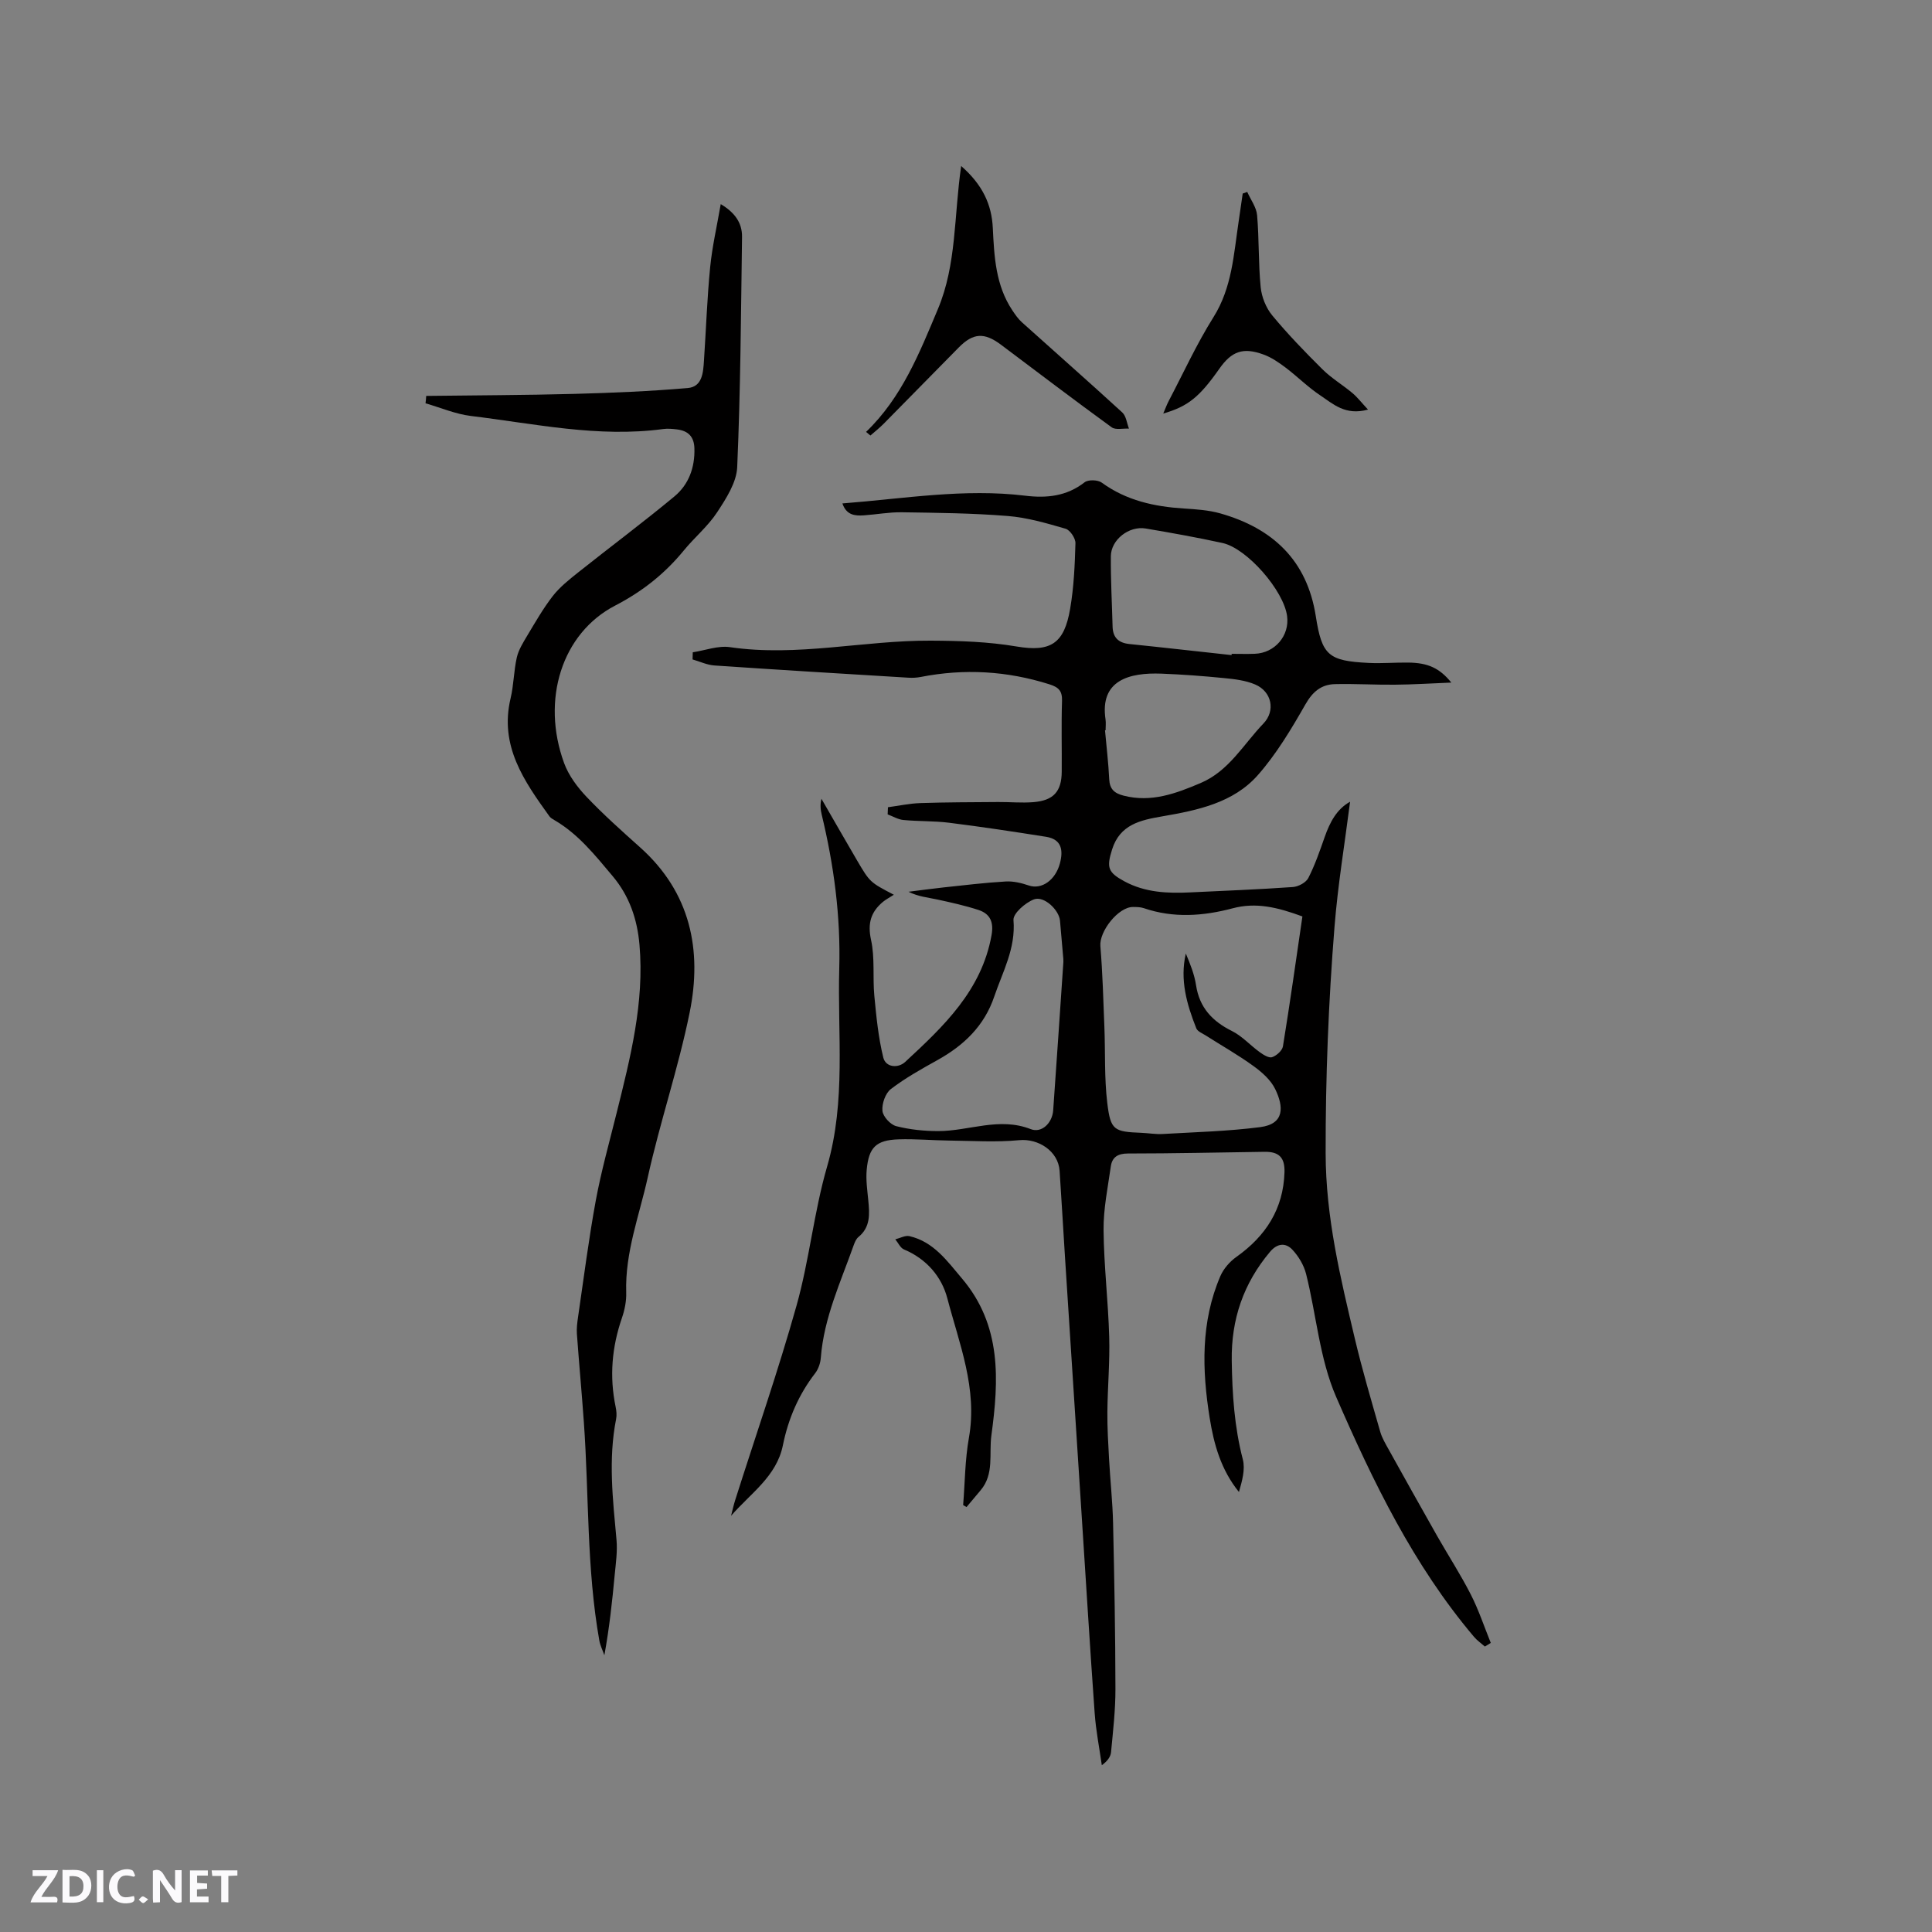
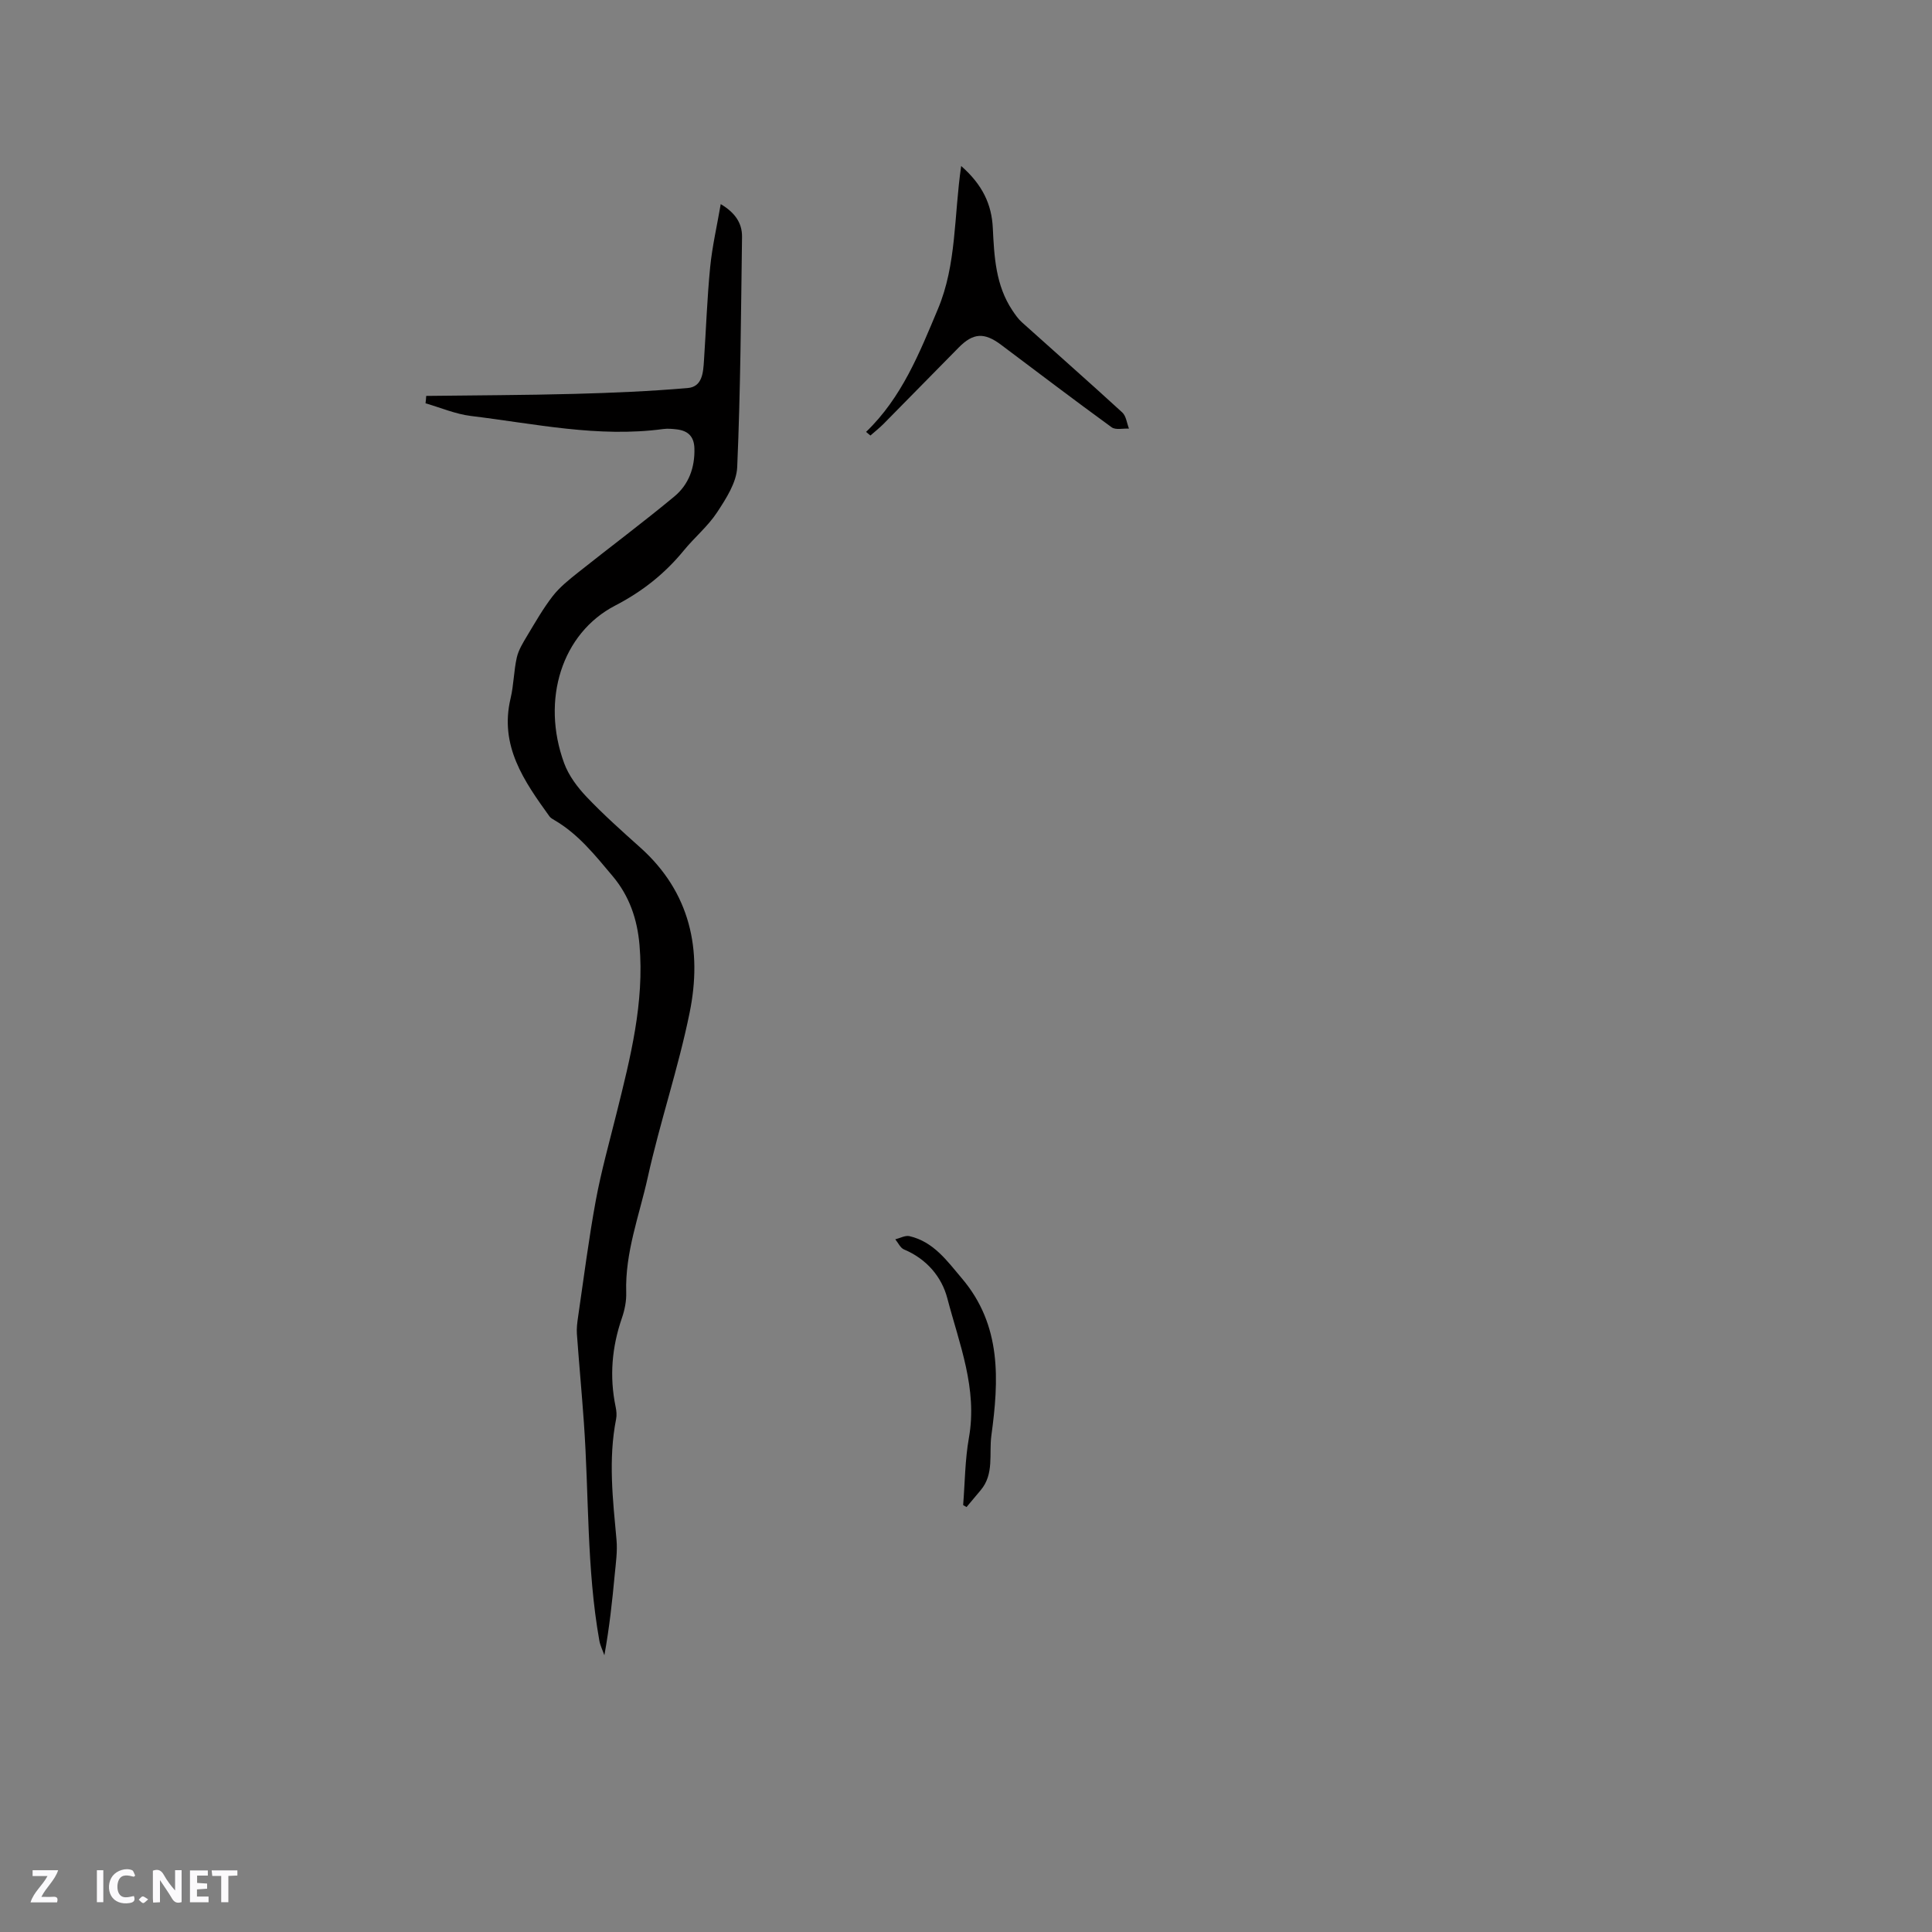
<svg xmlns="http://www.w3.org/2000/svg" enable-background="new 0 0 400 400" viewBox="0 0 400 400">
  <rect x="0" y="0" width="400" height="400" fill="#808080" stroke="none" />
  <g fill="#fbfafc">
    <path d="m37.59 393.81c-.92.31-1.52.05-2-.78-.7-1.2-1.52-2.34-2.47-3.78v4.59c-.55.03-.95.05-1.41.07-.03-.37-.06-.64-.06-.91 0-1.91 0-3.81 0-5.7 1.13-.41 1.77-.03 2.29.91.62 1.11 1.38 2.14 2.31 3.19v-4.2h1.35v6.61z" />
-     <path d="m12.94 393.88v-6.75c1.9.19 3.93-.54 5.37 1.29.8 1.01.78 2.88.03 3.97-1.37 1.97-3.4 1.51-5.4 1.49m1.45-1.22c2.04.12 2.92-.58 2.89-2.21-.03-1.51-.98-2.19-2.89-2z" />
    <path d="m11.81 393.87h-5.49c.68-2.18 2.47-3.48 3.51-5.45h-3.08v-1.21h5.29c-.71 2.13-2.44 3.48-3.47 5.51.86 0 1.63.04 2.39-.01.79-.05 1.14.21.85 1.16" />
    <path d="m39.33 393.86v-6.61h3.7v1.07h-2.22v1.52c.68.04 1.34.09 2.07.13v1.07c-.72.05-1.38.09-2.1.14v1.48h2.4v1.19h-3.85z" />
    <path d="m27.71 388.56c-1.15-.3-2.46-.61-3.1.64-.37.73-.41 1.93-.06 2.67.63 1.35 1.99.93 3.17.68.35.94-.01 1.32-.93 1.46-1.62.25-3.05-.27-3.76-1.48-.73-1.24-.6-3.03.31-4.17.88-1.11 2.71-1.7 4-1.16.32.13.44.74.65 1.12-.1.08-.19.16-.28.24" />
    <path d="m49.15 387.24v1.07c-.59.02-1.17.05-1.87.08v5.44h-1.48v-5.44h-1.85c-.05-.4-.08-.73-.13-1.15z" />
    <path d="m20.06 387.21h1.33v6.62h-1.33z" />
    <path d="m30.68 393.25c-.49.38-.8.79-1.05.76-.32-.05-.6-.45-.9-.7.26-.24.51-.64.8-.67.29-.04.62.3 1.15.61" />
  </g>
-   <path d="m151.36 313.83c.28-1.09.52-2.2.86-3.27 4.26-13.42 8.9-26.73 12.7-40.27 2.65-9.45 3.6-19.38 6.33-28.79 3.94-13.59 2.12-27.33 2.51-41.04.3-10.79-1.11-21.33-3.63-31.78-.26-1.06-.35-2.15-.06-3.3 2.46 4.25 4.89 8.52 7.37 12.75 2.67 4.55 2.7 4.54 7.62 7.12-.9.58-1.64.96-2.27 1.48-2.49 2.09-3.2 4.45-2.45 7.87.82 3.73.32 7.72.68 11.57.41 4.29.83 8.63 1.86 12.8.51 2.04 3.07 2.25 4.53.89 7.95-7.36 15.84-14.79 17.88-26.25.48-2.7-.28-4.41-2.7-5.21-2.79-.91-5.67-1.55-8.55-2.17-1.94-.42-3.93-.59-5.94-1.6 2.39-.3 4.78-.63 7.17-.89 4.32-.46 8.64-.99 12.97-1.24 1.58-.09 3.26.32 4.79.84 2.61.88 5.49-1.09 6.42-4.61.71-2.7.36-4.97-2.87-5.48-6.68-1.06-13.36-2.07-20.07-2.91-3.13-.39-6.33-.27-9.47-.57-1.11-.1-2.17-.76-3.26-1.16.02-.49.04-.99.06-1.48 2.24-.3 4.48-.79 6.73-.86 5.36-.18 10.72-.18 16.08-.22 2.42-.02 4.86.22 7.26.03 4.21-.33 5.88-2.2 5.91-6.31.04-4.88-.1-9.76.06-14.63.07-2.1-.7-2.86-2.64-3.47-8.77-2.77-17.62-3.28-26.63-1.51-.82.16-1.69.2-2.53.15-13.39-.81-26.78-1.62-40.16-2.53-1.53-.1-3.02-.82-4.53-1.25.01-.49.03-.99.04-1.48 2.58-.39 5.25-1.43 7.72-1.06 13.93 2.04 27.66-1.42 41.54-1.35 6.04.03 11.88.21 17.79 1.21 7.11 1.2 9.86-.65 11.08-7.8.77-4.46.97-9.04 1.1-13.58.03-1.02-1.11-2.73-2.04-3-3.93-1.14-7.94-2.32-11.99-2.64-7.28-.59-14.6-.66-21.91-.77-2.63-.04-5.27.46-7.9.64-1.83.12-3.58-.04-4.41-2.47 12.76-.99 25.23-3.14 37.86-1.6 4.46.54 8.56.12 12.29-2.78.75-.58 2.73-.52 3.54.07 5.11 3.72 10.89 4.97 17.01 5.36 2.53.16 5.12.33 7.53 1.01 10.85 3.08 17.97 9.7 19.78 21.28 1.27 8.12 2.6 9.27 10.94 9.68 2.74.14 5.5-.11 8.25-.07 3.99.05 6.42 1.11 8.87 4.14-4.24.17-7.98.41-11.73.44-4.12.04-8.25-.22-12.36-.12-2.82.07-4.61 1.55-6.11 4.18-2.92 5.11-5.99 10.27-9.86 14.66-5.07 5.75-12.49 7.28-19.74 8.53-4.54.78-8.8 1.67-10.43 6.85-1.19 3.77-.87 4.76 2.56 6.62 4.28 2.31 8.91 2.51 13.61 2.28 7.09-.34 14.18-.61 21.26-1.11 1.14-.08 2.72-.93 3.2-1.88 1.38-2.71 2.38-5.62 3.39-8.5 1.07-3.03 2.47-5.74 5.25-7.28-1.1 8.63-2.53 17.21-3.22 25.84-1.25 15.6-1.87 31.21-1.84 46.91.02 13.27 3.05 25.76 6.04 38.39 1.53 6.48 3.43 12.88 5.26 19.29.37 1.29 1.09 2.49 1.75 3.68 3.33 5.99 6.67 11.97 10.05 17.93 2.3 4.04 4.84 7.95 6.95 12.09 1.64 3.21 2.78 6.67 4.14 10.03-.41.25-.81.5-1.22.75-.76-.67-1.61-1.25-2.26-2.02-12.53-14.82-20.91-32.13-28.54-49.68-3.43-7.89-4.09-16.97-6.22-25.45-.46-1.82-1.56-3.66-2.85-5.03-1.4-1.48-3.13-1.32-4.62.46-5.49 6.53-8.05 13.96-7.92 22.54.1 6.91.54 13.69 2.29 20.42.54 2.09-.15 4.49-.8 6.76-3.74-4.62-5.19-9.9-6.06-15.33-1.59-9.94-1.87-19.86 2.21-29.36.66-1.53 1.95-3.01 3.32-3.98 6.09-4.32 9.73-9.94 9.96-17.53.09-3.03-1.12-4.27-4.12-4.23-9.43.13-18.86.35-28.29.35-2.12 0-3.28.78-3.55 2.68-.62 4.38-1.54 8.78-1.5 13.17.07 7.37.96 14.73 1.17 22.11.15 5.17-.33 10.35-.38 15.52-.03 3.26.17 6.53.35 9.79.24 4.42.73 8.83.83 13.25.26 11.44.47 22.89.49 34.33.01 4.37-.5 8.74-.91 13.1-.09.95-.74 1.85-1.91 2.7-.51-3.59-1.22-7.16-1.48-10.77-.97-13.52-1.79-27.06-2.67-40.59-1.16-17.97-2.33-35.95-3.48-53.92-.38-5.92-.71-11.85-1.11-17.78-.27-4.08-4.4-6.73-8.35-6.35-4.8.46-9.69.13-14.54.08-3.49-.04-6.99-.37-10.47-.25-4.63.16-6.16 1.65-6.58 6.32-.19 2.08.13 4.22.33 6.32.27 2.8.48 5.52-2.04 7.58-.45.37-.74 1.03-.95 1.61-2.71 7.67-6.2 15.1-6.84 23.39-.08 1.1-.5 2.33-1.16 3.19-3.44 4.45-5.58 9.45-6.69 14.92-1.3 6.47-6.72 9.97-10.73 14.61zm118.29-124.09c-5.23-1.93-9.64-2.96-14.42-1.69-6.1 1.62-12.28 2.08-18.43-.03-.68-.23-1.46-.23-2.2-.24-3.07-.03-7.03 5.05-6.78 8.09.46 5.55.61 11.13.83 16.69.21 5.27-.03 10.59.6 15.8.68 5.67 1.39 5.95 7.07 6.18 1.48.06 2.97.33 4.44.24 6.72-.39 13.48-.56 20.15-1.42 5.1-.66 4.86-4.25 3.12-7.85-.91-1.89-2.73-3.51-4.49-4.78-3.16-2.3-6.59-4.23-9.89-6.34-.7-.45-1.71-.83-1.97-1.49-1.97-4.96-3.43-10.03-2.17-15.48.91 2.15 1.78 4.32 2.12 6.57.71 4.62 3.35 7.44 7.43 9.47 2.11 1.05 3.79 2.96 5.74 4.37.76.55 1.9 1.27 2.57 1.05.92-.31 2.11-1.37 2.25-2.25 1.45-8.91 2.71-17.87 4.03-26.89zm-49.5 9.6c0 .03.03-.39 0-.82-.22-2.64-.45-5.27-.69-7.91-.2-2.22-3.32-5.2-5.4-4.4-1.78.68-4.34 2.92-4.23 4.28.49 5.86-2.23 10.67-3.98 15.83-2.06 6.08-6.28 10.11-11.74 13.15-3.32 1.85-6.67 3.71-9.67 6.01-1.13.87-1.88 3.03-1.74 4.51.11 1.18 1.65 2.86 2.86 3.17 2.81.72 5.8 1.02 8.72 1.02 6.35-.01 12.58-2.96 19.11-.41 2.27.89 4.46-1.24 4.66-3.87.72-10.04 1.38-20.07 2.1-30.56zm34.83-63.71c.01-.09.02-.17.03-.26 1.59 0 3.18.05 4.77-.01 4.17-.15 7.24-3.75 6.7-7.81-.69-5.26-8.27-14.01-13.38-15.13-5.27-1.15-10.58-2.1-15.9-3-3.46-.58-7.18 2.32-7.21 5.74-.04 4.86.23 9.72.36 14.58.06 2.27 1.23 3.37 3.5 3.6 7.04.72 14.09 1.53 21.13 2.29zm-26.08 15.57c-.04 0-.08.01-.12.01.3 3.37.71 6.74.87 10.11.1 2.08 1.08 2.92 2.98 3.41 5.73 1.47 10.83-.44 15.94-2.61 5.88-2.49 8.86-8.01 13-12.31 2.56-2.66 1.74-6.62-1.69-8.09-1.98-.85-4.27-1.12-6.45-1.33-4.31-.43-8.64-.75-12.97-.92-6.65-.25-12.8 1.35-11.57 9.49.1.75.01 1.5.01 2.24z" fill="#010000" />
  <path d="m88.24 81.97c10.22-.13 20.45-.15 30.67-.42 7.83-.21 15.67-.54 23.47-1.21 3.05-.26 3.21-3.23 3.37-5.69.43-6.44.65-12.9 1.28-19.32.42-4.27 1.4-8.49 2.19-13.07 2.85 1.7 4.45 3.82 4.41 6.79-.22 15.89-.31 31.8-1 47.67-.14 3.19-2.3 6.51-4.16 9.35-1.9 2.89-4.68 5.19-6.89 7.89-3.95 4.83-8.62 8.52-14.22 11.42-11.02 5.71-15.38 19.49-10.56 32.63.94 2.56 2.74 4.97 4.64 6.97 3.5 3.68 7.31 7.08 11.1 10.47 10.42 9.32 12.88 21.25 10.24 34.21-2.33 11.48-6.14 22.65-8.67 34.1-1.74 7.87-4.72 15.54-4.46 23.82.06 1.75-.31 3.61-.88 5.27-2.09 6.04-2.62 12.15-1.31 18.42.17.81.26 1.71.1 2.52-1.65 8.35-.68 16.67.08 25.01.22 2.38-.14 4.82-.37 7.23-.51 5.47-1.1 10.93-2.14 16.67-.35-1-.85-1.98-1.04-3.01-2.66-14.97-2.13-30.17-3.21-45.26-.43-6.09-1-12.18-1.44-18.27-.08-1.15.07-2.33.24-3.48 1.18-8.05 2.2-16.13 3.67-24.12 1.13-6.11 2.82-12.11 4.32-18.15 2.84-11.42 5.76-22.83 4.73-34.78-.46-5.3-2.07-10.09-5.56-14.24-3.62-4.3-7.1-8.71-12.07-11.6-.36-.21-.77-.44-1.01-.77-5.25-7.29-10.39-14.59-8.05-24.43.66-2.77.66-5.69 1.29-8.47.36-1.57 1.28-3.04 2.12-4.45 1.69-2.81 3.32-5.68 5.32-8.26 1.45-1.86 3.37-3.39 5.23-4.87 6.63-5.28 13.44-10.35 19.96-15.76 2.96-2.46 4.25-5.96 4.14-9.94-.07-2.5-1.34-3.66-3.64-3.94-.94-.11-1.92-.2-2.85-.07-13.45 1.81-26.58-1.11-39.79-2.71-3.19-.39-6.26-1.72-9.39-2.62.07-.5.11-1.02.14-1.53z" fill="#010000" />
  <path d="m179.31 89.42c7.4-7.11 11.04-16.3 14.88-25.45 3.88-9.24 3.3-19.19 4.81-29.6 4.47 3.92 6.32 8.01 6.55 12.83.29 5.95.59 11.88 4.05 17.06.58.87 1.2 1.77 1.97 2.46 6.92 6.23 13.92 12.38 20.78 18.67.81.74.95 2.22 1.39 3.35-1.22-.07-2.77.33-3.59-.28-7.71-5.6-15.29-11.37-22.91-17.09-3.44-2.58-5.74-2.46-8.72.55-5.21 5.27-10.39 10.58-15.6 15.85-.85.85-1.8 1.6-2.71 2.4-.3-.25-.6-.5-.9-.75z" fill="#010000" />
-   <path d="m283.23 84.8c-4.72 1.3-7.24-1.19-9.88-2.94-2.55-1.69-4.74-3.91-7.19-5.76-1.42-1.07-2.95-2.12-4.59-2.71-4.21-1.53-6.57-.67-9.1 2.93-4.13 5.88-6.49 7.81-11.63 9.3.43-1.01.73-1.83 1.13-2.6 3.05-5.81 5.79-11.82 9.27-17.36 3.85-6.14 4.18-12.98 5.2-19.74.29-1.95.57-3.9.85-5.85.31-.11.63-.22.94-.33.71 1.61 1.9 3.17 2.04 4.83.43 4.95.25 9.95.74 14.89.2 2.03 1.1 4.28 2.4 5.85 3.24 3.91 6.79 7.58 10.4 11.16 1.85 1.83 4.15 3.2 6.16 4.88 1.05.87 1.89 1.98 3.26 3.45z" fill="#010000" />
  <path d="m199.41 311.61c.37-4.64.38-9.35 1.19-13.91 1.82-10.19-1.99-19.45-4.46-28.88-1.18-4.51-4.33-8.19-8.99-10.14-.75-.32-1.2-1.38-1.79-2.09.98-.24 2.05-.86 2.93-.66 5 1.16 7.77 5.1 10.87 8.76 8.26 9.74 7.65 21.08 6.09 32.54-.51 3.78.62 7.96-2.22 11.31-.98 1.15-1.95 2.32-2.92 3.48-.24-.14-.47-.27-.7-.41z" fill="#010000" />
</svg>